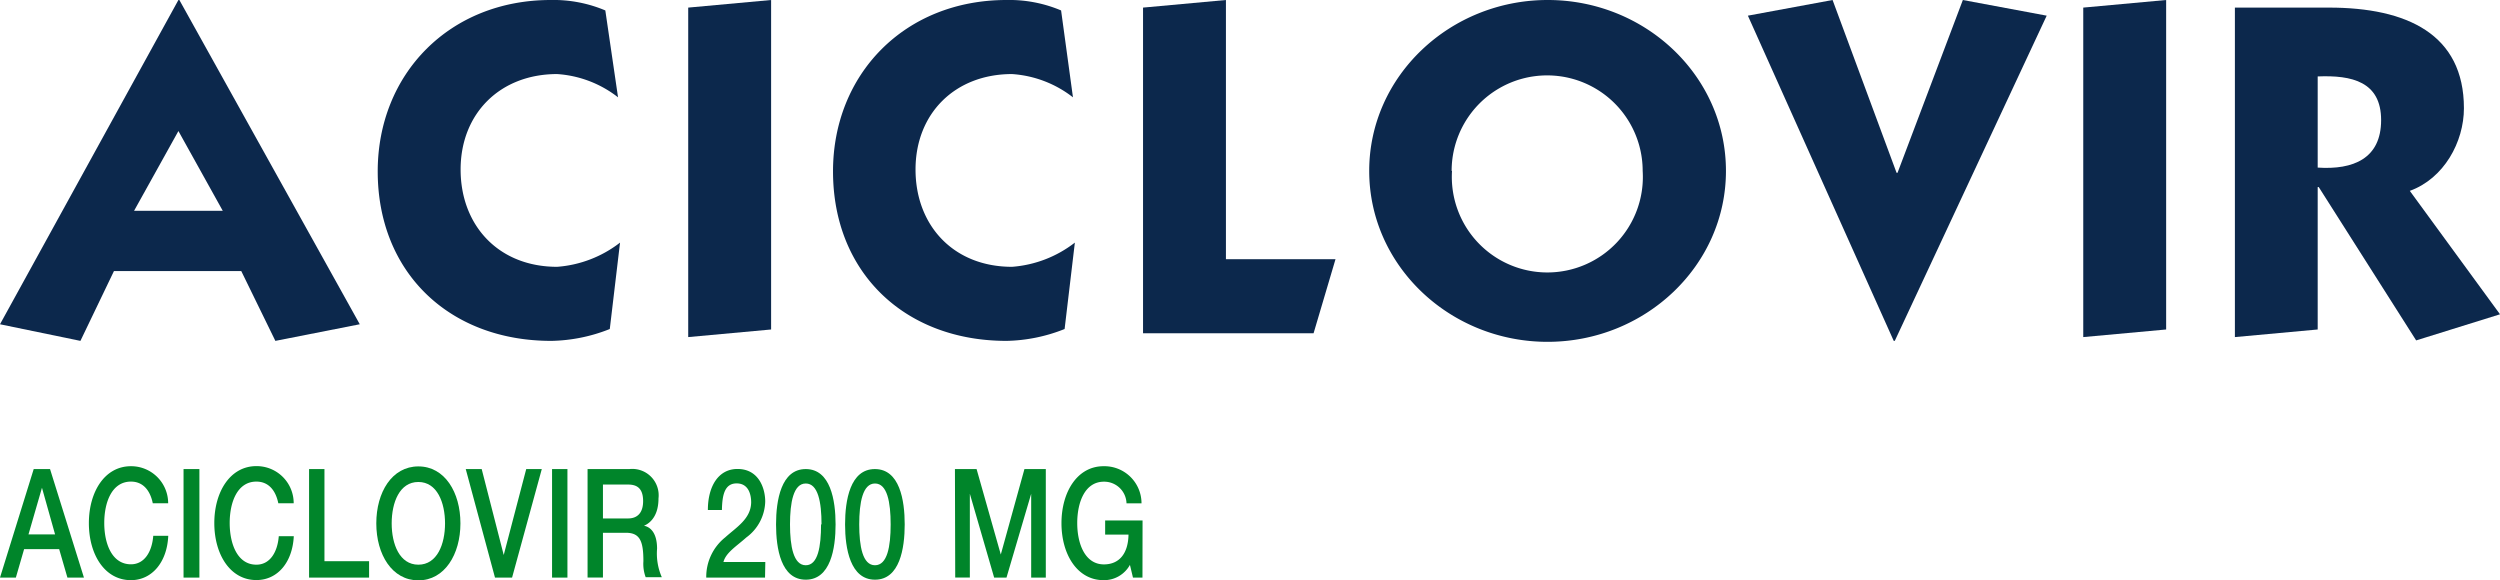
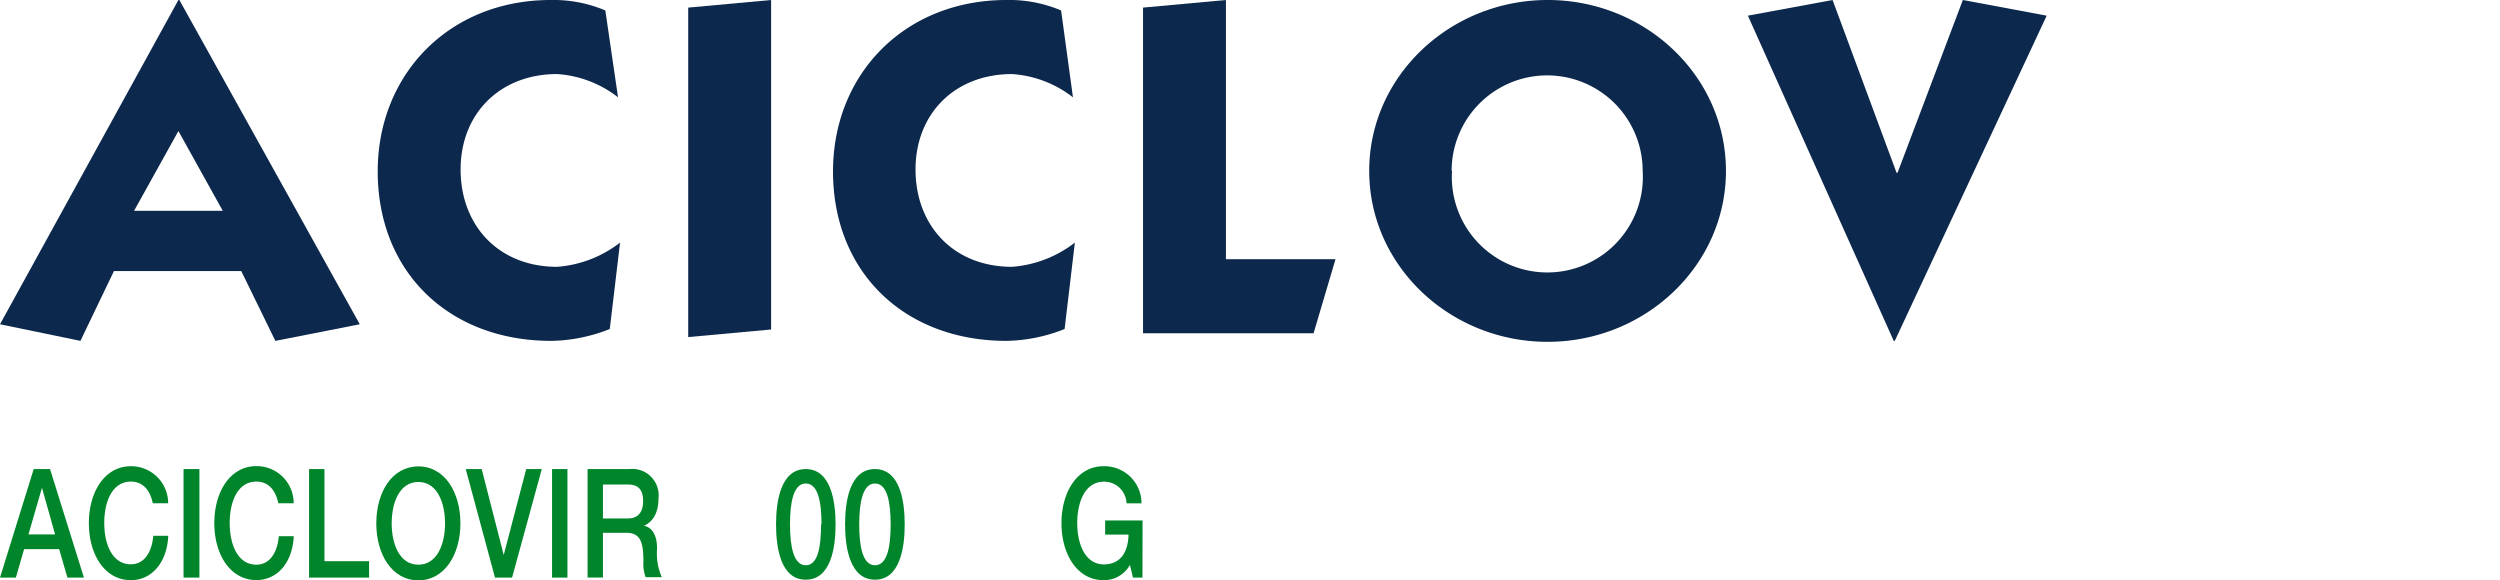
<svg xmlns="http://www.w3.org/2000/svg" viewBox="0 0 263.29 61.1">
  <defs>
    <style>.cls-1{fill:#0c284c;}.cls-2{fill:#00852a;}</style>
  </defs>
  <g id="Capa_2" data-name="Capa 2">
    <g id="Capa_1-2" data-name="Capa 1">
      <path class="cls-1" d="M18.89,0l19,34.15L29,35.9l-3.59-7.35H12L8.47,35.9,0,34.15,18.79,0ZM14.12,22.2h9.34l-4.67-8.4Z" />
      <path class="cls-1" d="M65.09,10.25A11.65,11.65,0,0,0,58.67,7.8c-6,0-10.16,4.15-10.16,10.05s4,10.25,10.16,10.25a12.28,12.28,0,0,0,6.63-2.55l-1.08,9.1a17.36,17.36,0,0,1-6.16,1.25c-10.73,0-18.28-7.2-18.28-17.85C39.78,7.8,47.33,0,58,0a14,14,0,0,1,5.75,1.1Z" />
      <path class="cls-1" d="M81.21,0V34.7l-8.73.8V.8Z" />
      <path class="cls-1" d="M113,10.25a11.68,11.68,0,0,0-6.42-2.45c-6,0-10.16,4.15-10.16,10.05s4,10.25,10.16,10.25a12.28,12.28,0,0,0,6.62-2.55l-1.08,9.1A17.27,17.27,0,0,1,106,35.9c-10.72,0-18.27-7.2-18.27-17.85C87.73,7.8,95.28,0,106,0a14,14,0,0,1,5.75,1.1Z" />
      <path class="cls-1" d="M120.38,35.1V.8l8.73-.8V27.3h11.54l-2.31,7.8Z" />
      <path class="cls-1" d="M181.77,18c0,10-8.52,18-18.79,18S144.2,28,144.2,18,152.72,0,163,0,181.77,8,181.77,18Zm-28.85,0A10.06,10.06,0,1,0,173,18a10.06,10.06,0,1,0-20.12,0Z" />
      <path class="cls-1" d="M199.74,18.2h.1L206.72,0l8.83,1.65-16,34.25h-.11L184.08,1.65,193,0Z" />
-       <path class="cls-1" d="M228.13,0V34.7l-8.73.8V.8Z" />
-       <path class="cls-1" d="M235.37.8h9.9c8.22,0,14.22,2.8,14.22,10.6,0,3.55-2.1,7.4-5.7,8.7l9.5,13-8.83,2.75L244.2,19.7h-.11v15l-8.72.8Zm8.72,16.85c3.75.25,6.68-.95,6.68-5s-3.08-4.75-6.68-4.6Z" />
      <path class="cls-2" d="M3.55,49.4H5.27L8.84,60.83H7.1l-.87-3H2.54l-.87,3H0ZM3,56.28H5.8L4.42,51.37h0Z" />
      <path class="cls-2" d="M16.09,53c-.27-1.32-1-2.28-2.3-2.28-2,0-2.81,2.16-2.81,4.36s.82,4.35,2.81,4.35c1.43,0,2.22-1.33,2.35-3h1.58C17.6,59.21,16,61.1,13.79,61.1c-2.78,0-4.43-2.72-4.43-6s1.65-6,4.43-6A3.9,3.9,0,0,1,17.71,53Z" />
      <path class="cls-2" d="M19.33,49.4H21V60.83H19.33Z" />
      <path class="cls-2" d="M29.31,53c-.27-1.32-1-2.28-2.31-2.28-2,0-2.81,2.16-2.81,4.36S25,59.47,27,59.47c1.44,0,2.23-1.33,2.36-3h1.58c-.13,2.73-1.69,4.62-3.94,4.62-2.77,0-4.43-2.72-4.43-6s1.66-6,4.43-6A3.9,3.9,0,0,1,30.93,53Z" />
      <path class="cls-2" d="M32.55,49.4h1.62v9.7h4.7v1.73H32.55Z" />
      <path class="cls-2" d="M48.49,55.12c0,3.26-1.66,6-4.43,6s-4.43-2.72-4.43-6,1.65-6,4.43-6S48.49,51.85,48.49,55.12Zm-7.24,0c0,2.19.83,4.35,2.81,4.35s2.81-2.16,2.81-4.35-.83-4.36-2.81-4.36S41.25,52.92,41.25,55.12Z" />
      <path class="cls-2" d="M49.05,49.4h1.68l2.32,9.05h0l2.37-9.05h1.64L53.93,60.83h-1.8Z" />
      <path class="cls-2" d="M58.14,49.4h1.62V60.83H58.14Z" />
      <path class="cls-2" d="M61.88,49.4h4.41a2.78,2.78,0,0,1,3.06,3.09c0,2.19-1.23,2.75-1.53,2.88v0c.56.1,1.38.61,1.38,2.42a6.21,6.21,0,0,0,.5,3H68a4,4,0,0,1-.24-1.68c0-2.1-.35-3-1.84-3H63.5v4.71H61.88Zm1.62,5.2h2.65c1,0,1.58-.62,1.58-1.82,0-1.46-.76-1.75-1.6-1.75H63.5Z" />
-       <path class="cls-2" d="M80.57,60.83H74.38a5.32,5.32,0,0,1,2-4.24c1.17-1.06,2.7-1.94,2.73-3.68,0-.8-.26-2-1.53-2s-1.52,1.23-1.55,2.8H74.55c0-2.48,1.1-4.32,3.12-4.32,2.22,0,2.92,2,2.92,3.44a4.84,4.84,0,0,1-2,3.78c-1,.9-2.15,1.59-2.4,2.58h4.41Z" />
      <path class="cls-2" d="M88,55.23c0,2.54-.53,5.82-3.14,5.82s-3.13-3.28-3.13-5.82.53-5.83,3.13-5.83S88,52.68,88,55.23Zm-1.48,0c0-2.34-.36-4.31-1.66-4.31s-1.66,2-1.66,4.31.37,4.3,1.66,4.3S86.47,57.56,86.47,55.23Z" />
      <path class="cls-2" d="M95.28,55.23c0,2.54-.53,5.82-3.13,5.82S89,57.77,89,55.23s.53-5.83,3.14-5.83S95.28,52.68,95.28,55.23Zm-1.48,0c0-2.34-.36-4.31-1.65-4.31s-1.66,2-1.66,4.31.36,4.3,1.66,4.3S93.8,57.56,93.8,55.23Z" />
-       <path class="cls-2" d="M100.57,49.4h2.28l2.55,9h0l2.49-9h2.25V60.83h-1.54V52h0L106,60.83H104.7L102.14,52h0v8.82h-1.54Z" />
      <path class="cls-2" d="M120.32,60.83h-1L119,59.49a3.11,3.11,0,0,1-2.78,1.61c-2.77,0-4.43-2.72-4.43-6s1.66-6,4.43-6a3.91,3.91,0,0,1,4,3.91h-1.58a2.35,2.35,0,0,0-2.38-2.28c-2,0-2.81,2.16-2.81,4.36s.83,4.35,2.81,4.35c1.66,0,2.56-1.2,2.59-3.14h-2.46V54.81h3.94Z" />
    </g>
  </g>
</svg>